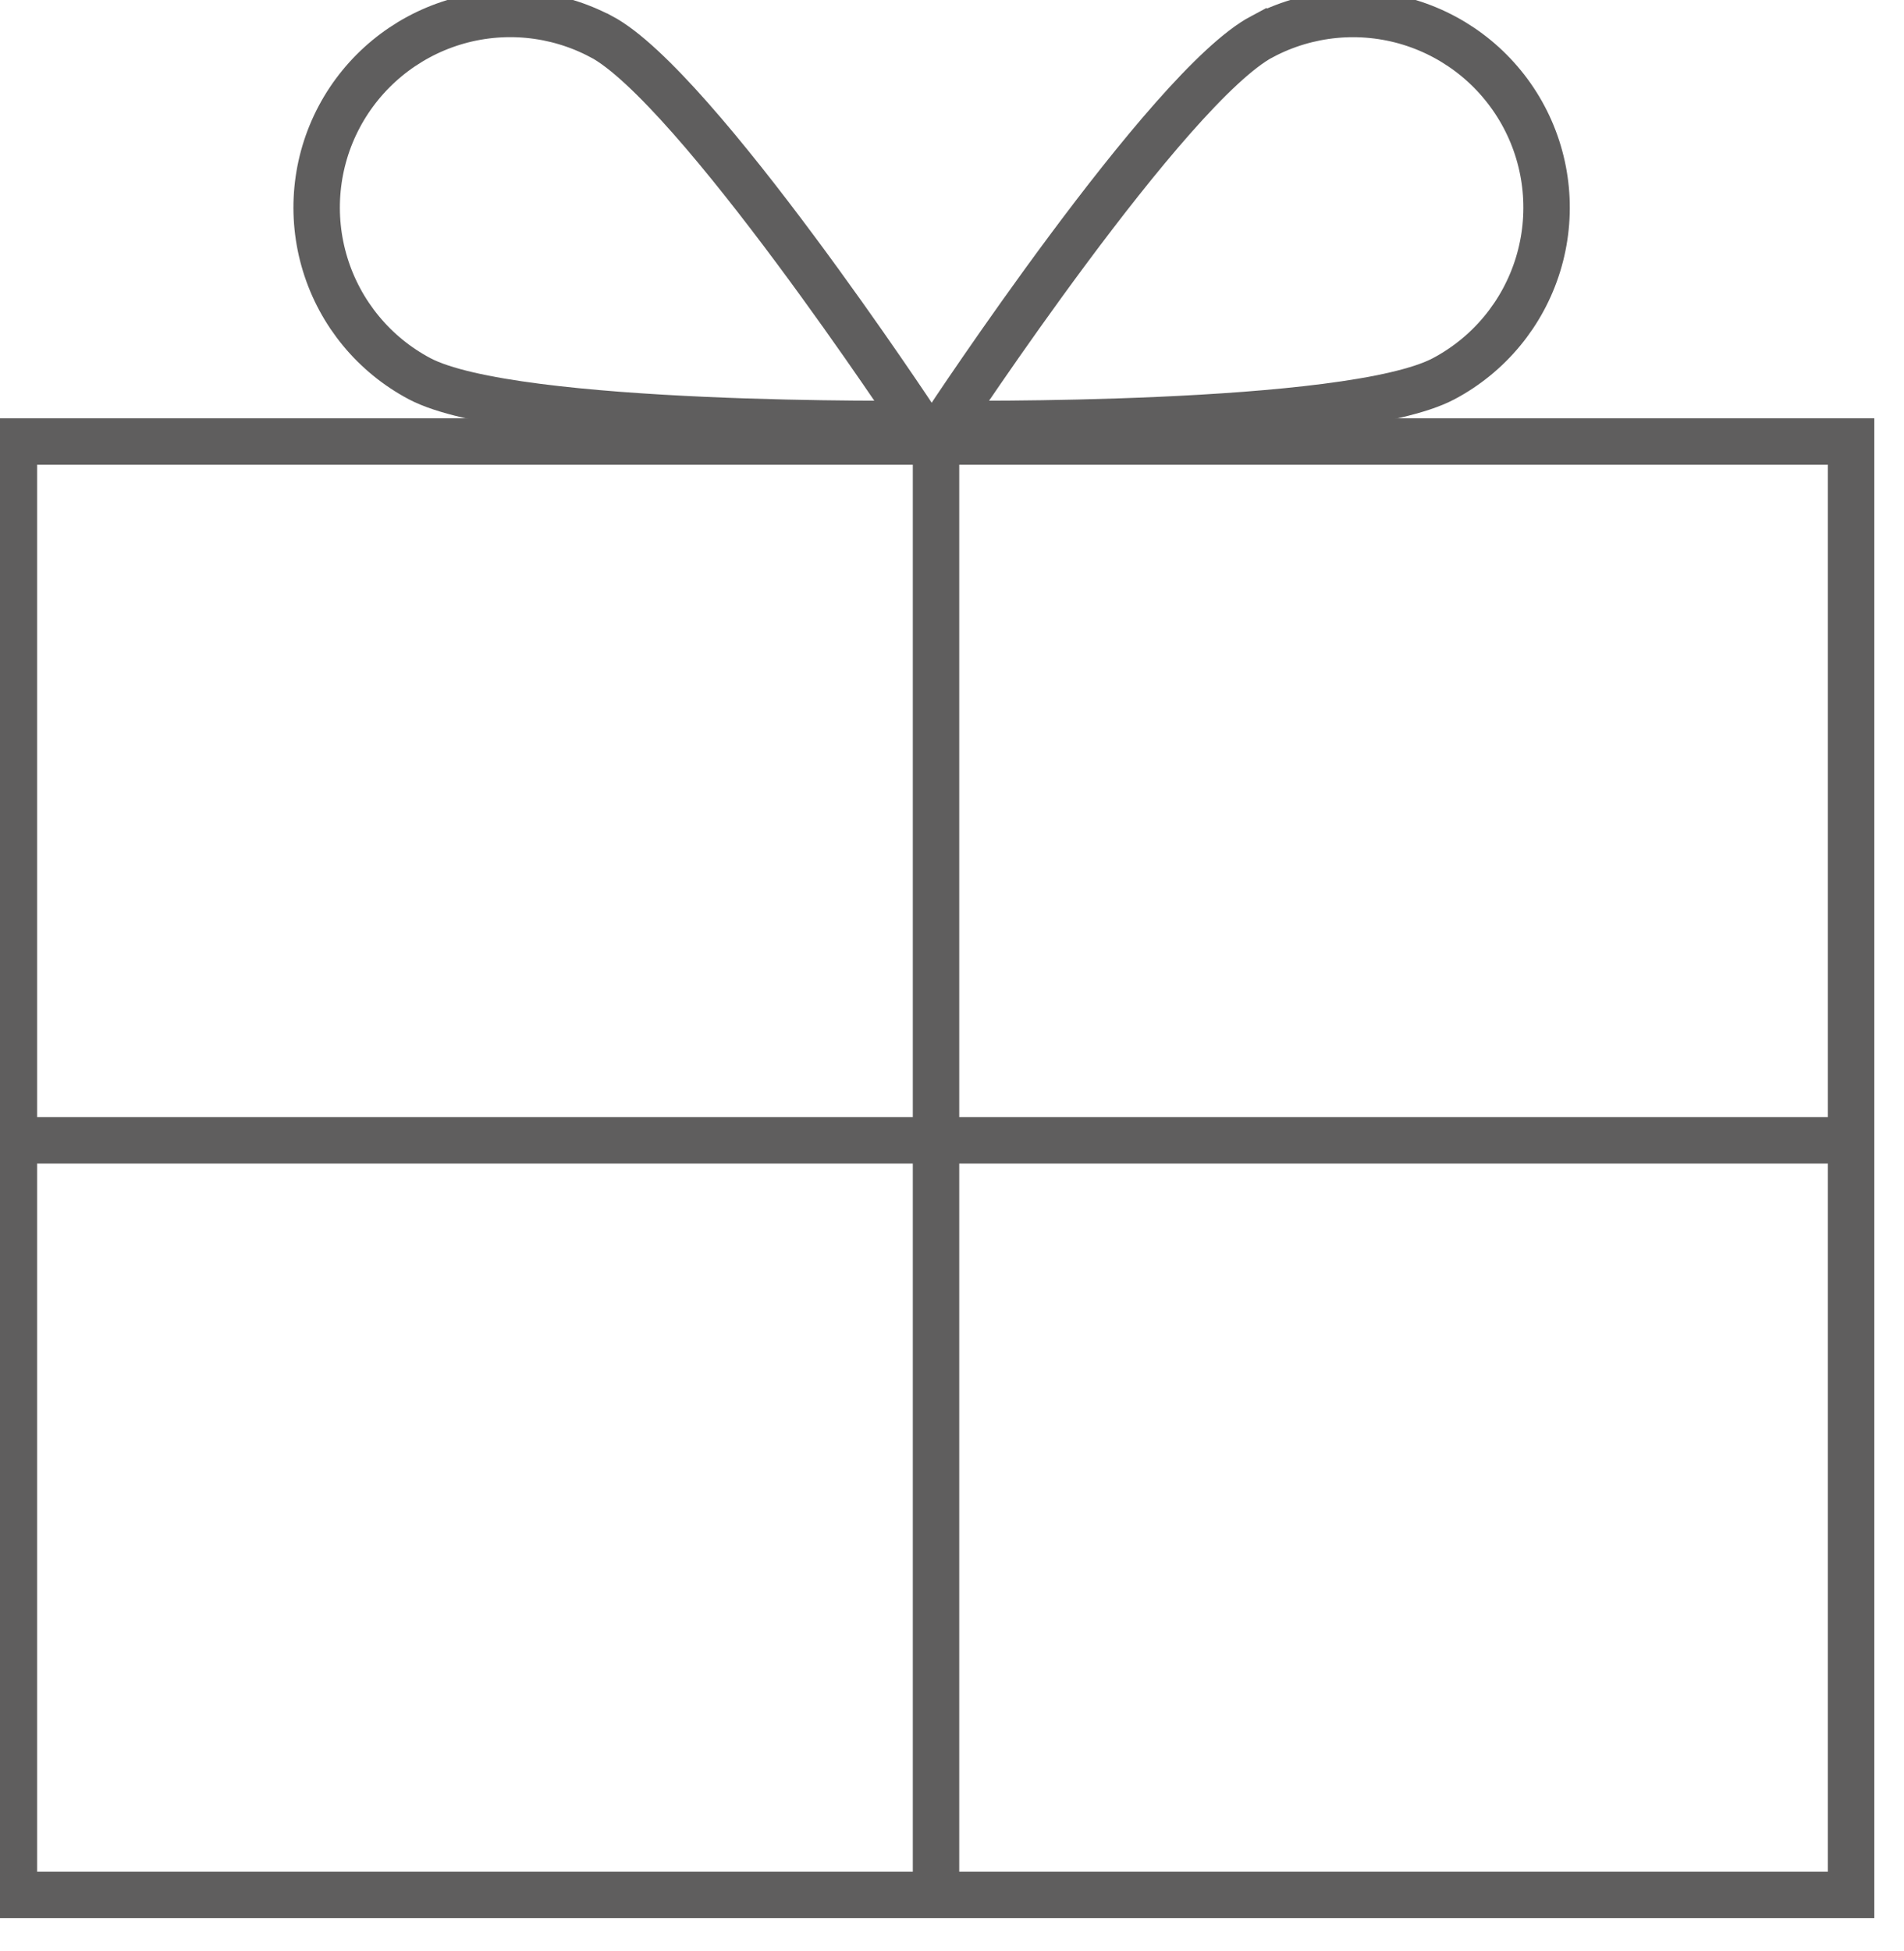
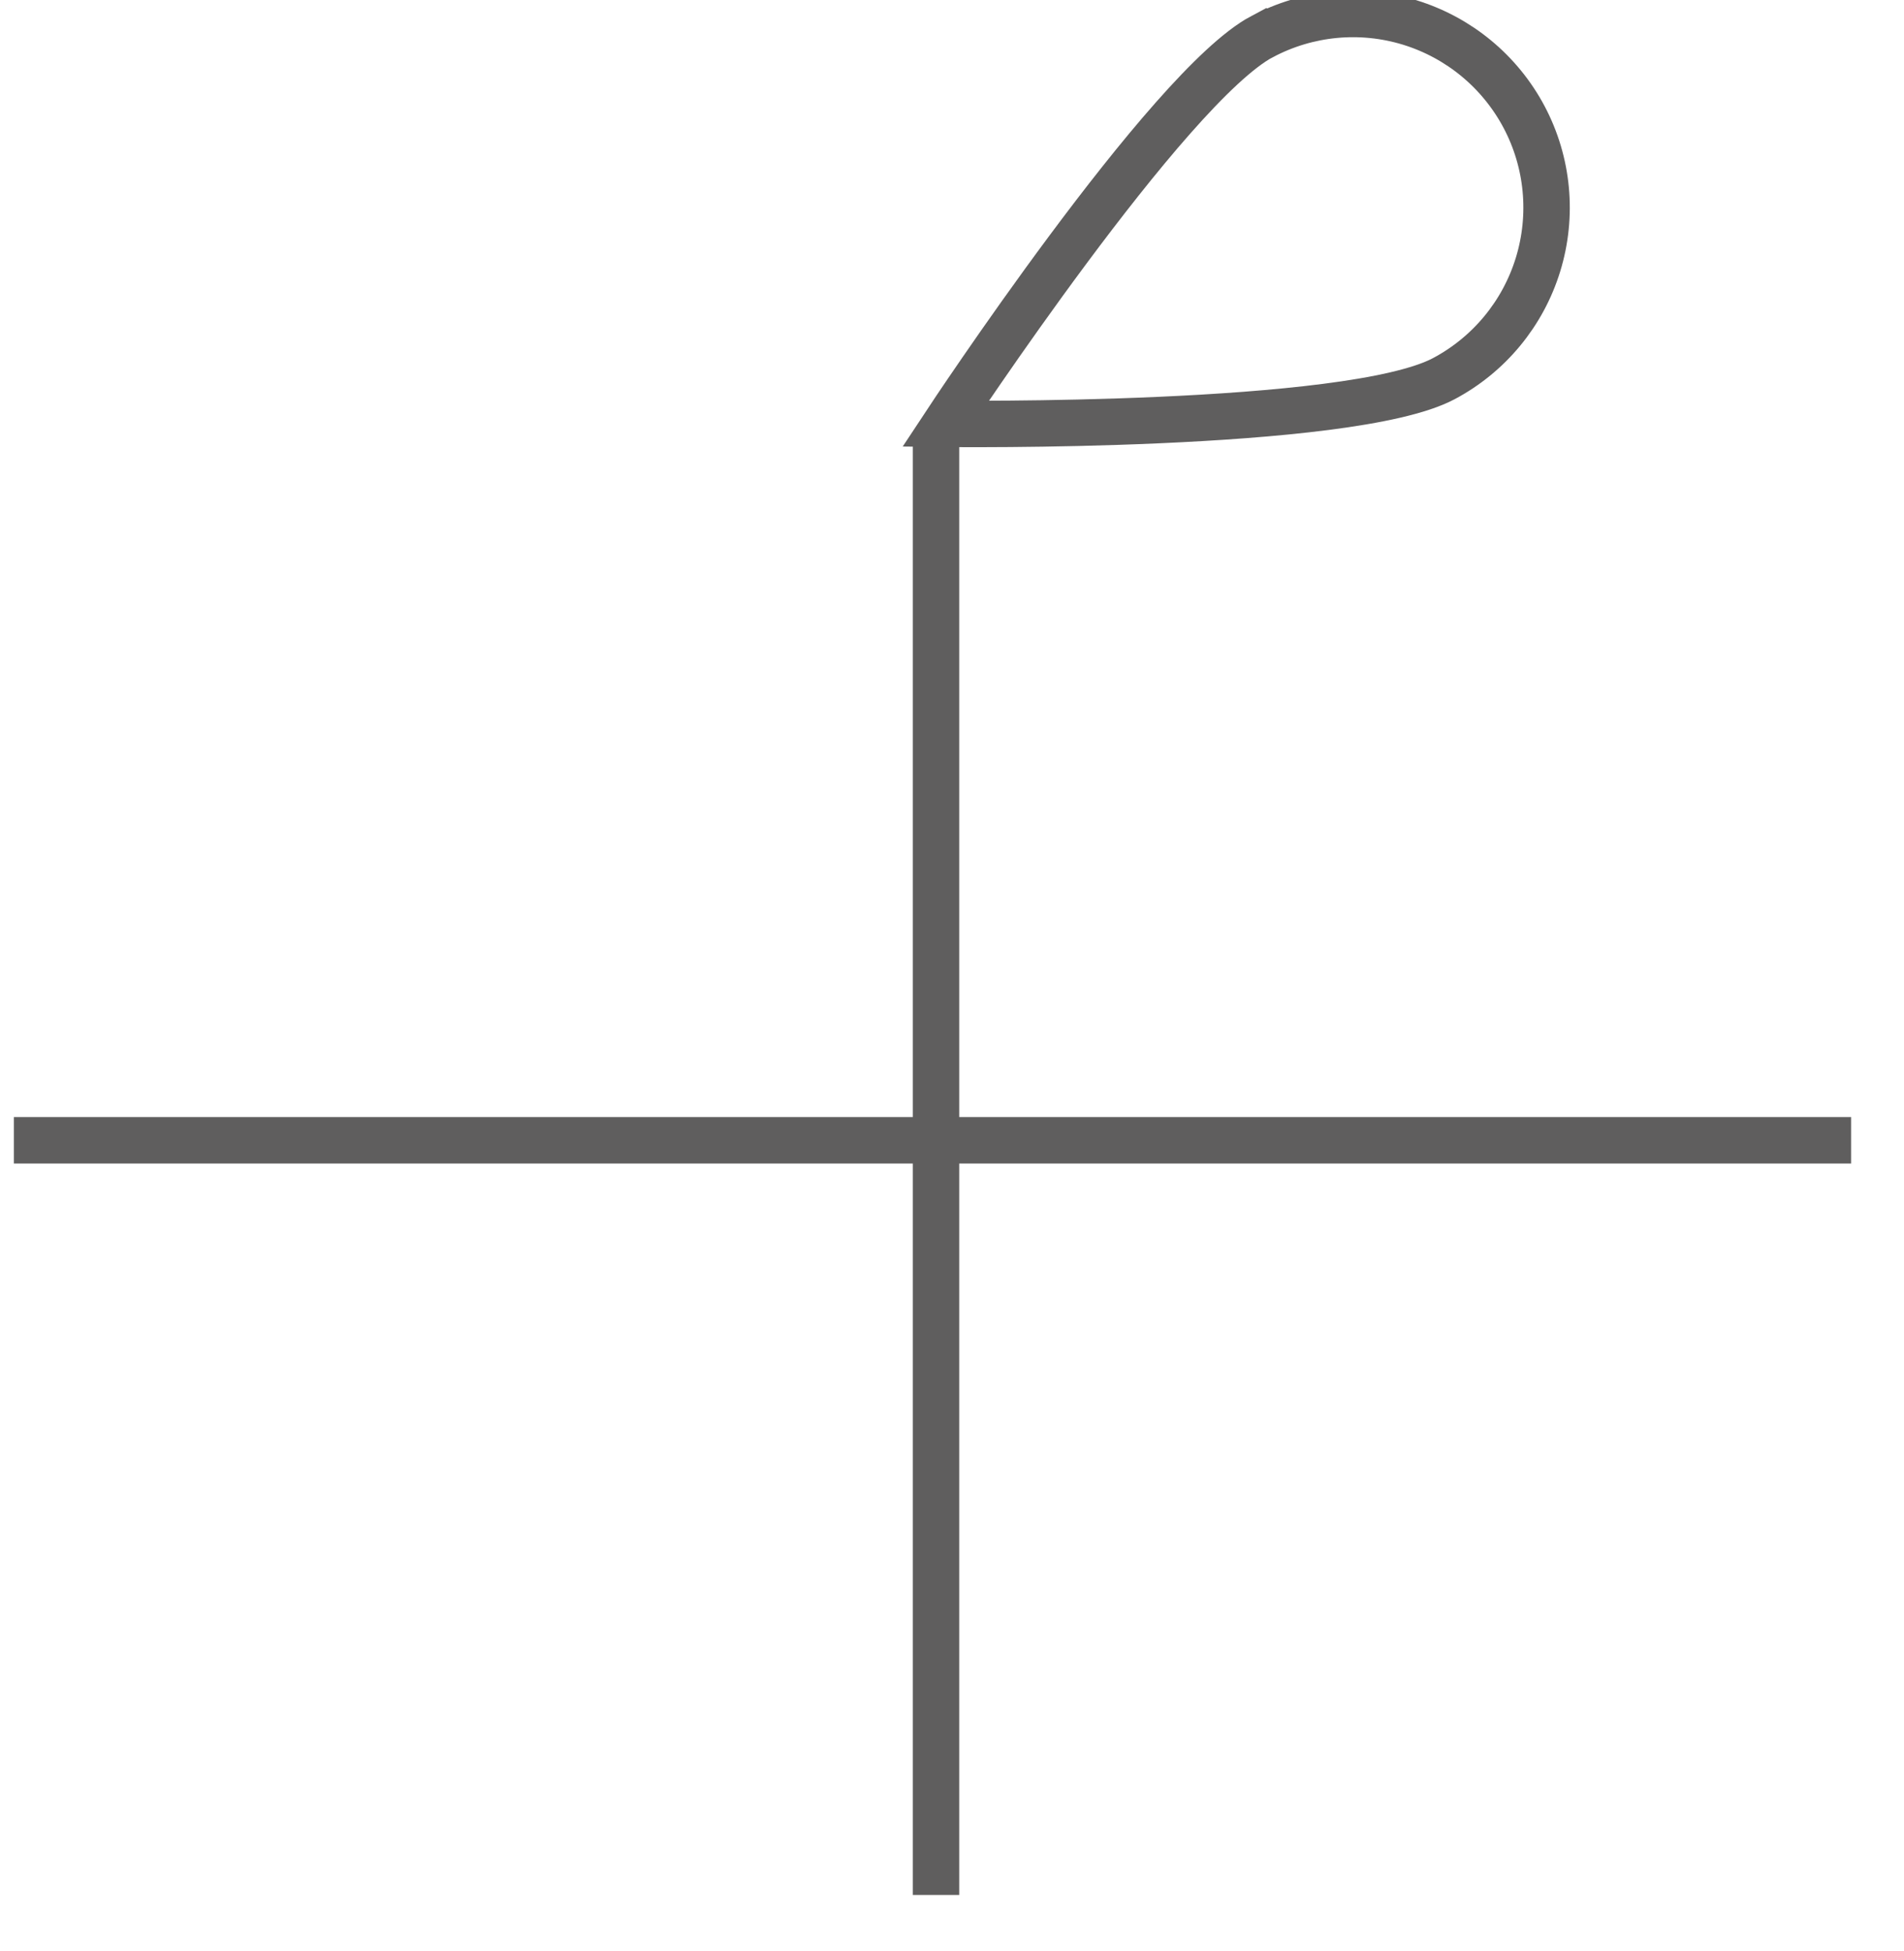
<svg xmlns="http://www.w3.org/2000/svg" width="41" height="42" viewBox="0 0 41 42" fill="none">
-   <path d="M39.861 9.505H0.299V40.794H39.861V9.505Z" stroke="#5F5E5E" stroke-miterlimit="10" />
  <path d="M20.156 40.794V9.505" stroke="#5F5E5E" stroke-miterlimit="10" />
  <path d="M39.861 24.548H0.299" stroke="#5F5E5E" stroke-miterlimit="10" />
-   <path d="M12.945 0.786C14.979 1.865 19.765 9.124 19.765 9.124C19.765 9.124 11.071 9.231 9.034 8.152C8.057 7.634 7.326 6.749 7.002 5.692C6.678 4.635 6.786 3.492 7.304 2.516C7.823 1.539 8.708 0.808 9.765 0.483C10.822 0.159 11.964 0.268 12.941 0.786H12.945Z" stroke="#5F5E5E" stroke-miterlimit="10" />
  <path d="M27.18 0.786C25.146 1.865 20.36 9.124 20.36 9.124C20.36 9.124 29.054 9.231 31.088 8.153C32.065 7.635 32.796 6.75 33.12 5.693C33.444 4.636 33.336 3.493 32.818 2.517C32.299 1.54 31.415 0.809 30.357 0.484C29.3 0.16 28.158 0.269 27.181 0.787L27.18 0.786Z" stroke="#5F5E5E" stroke-miterlimit="10" />
</svg>